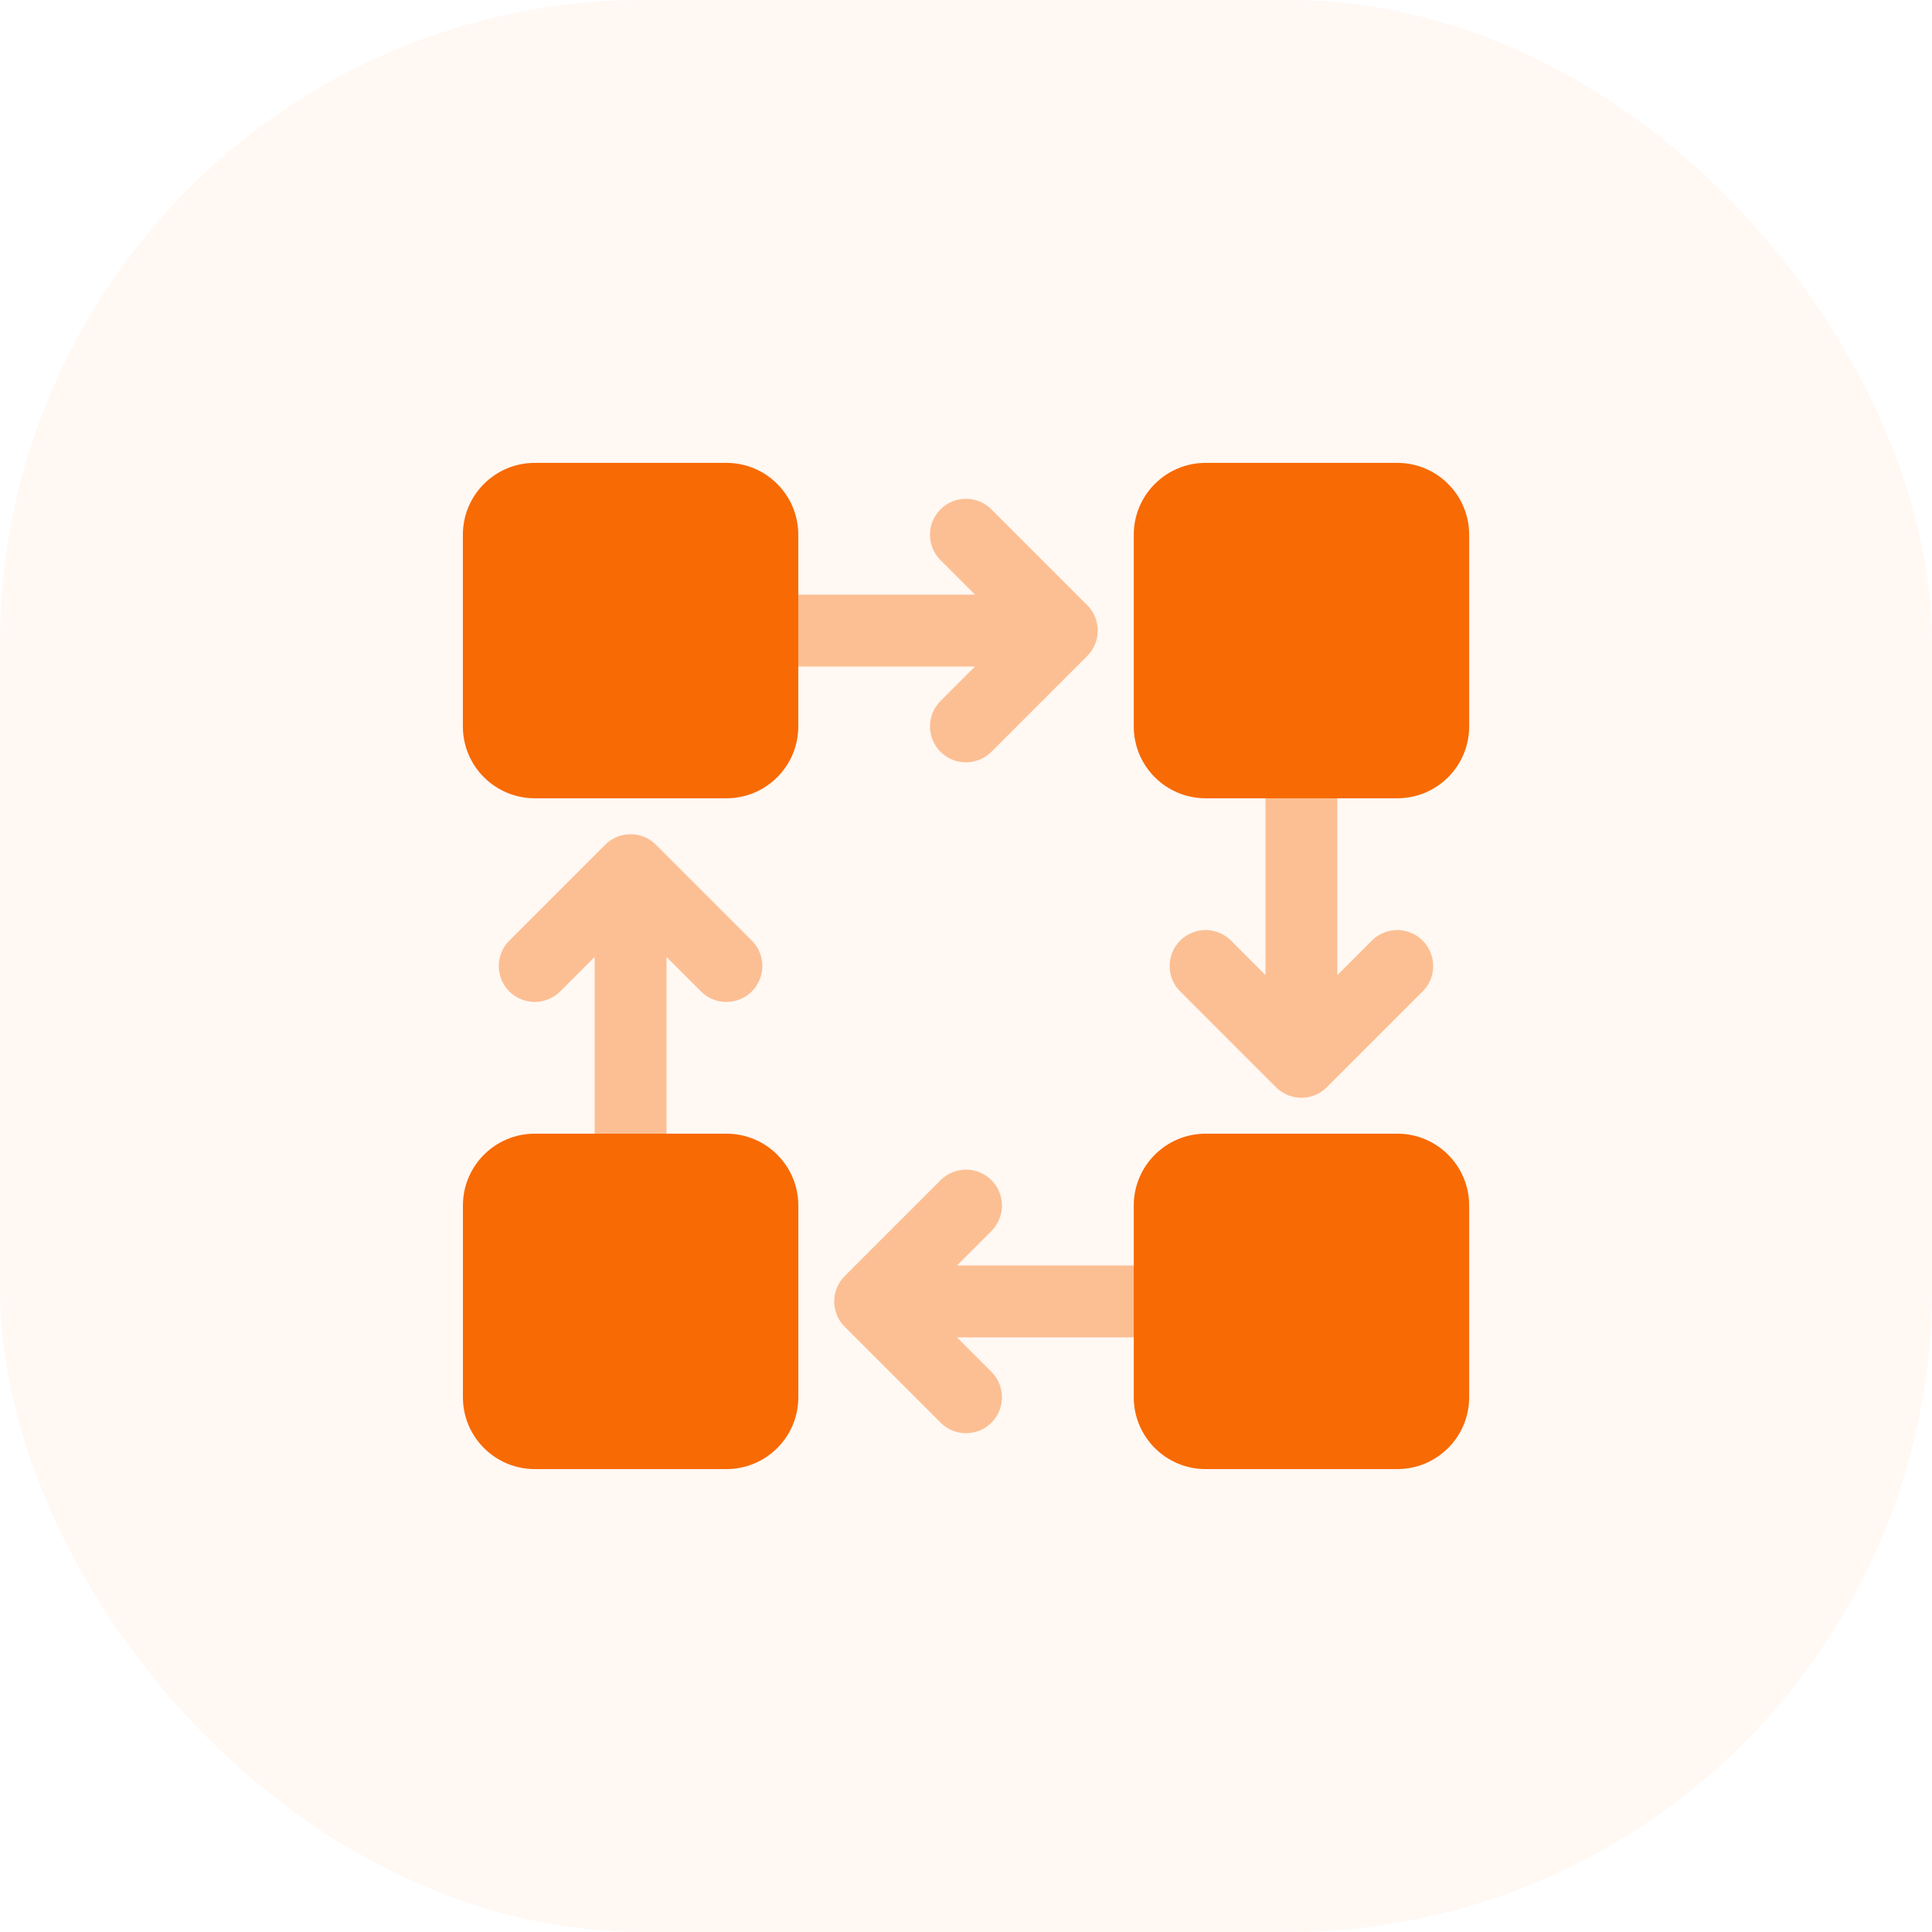
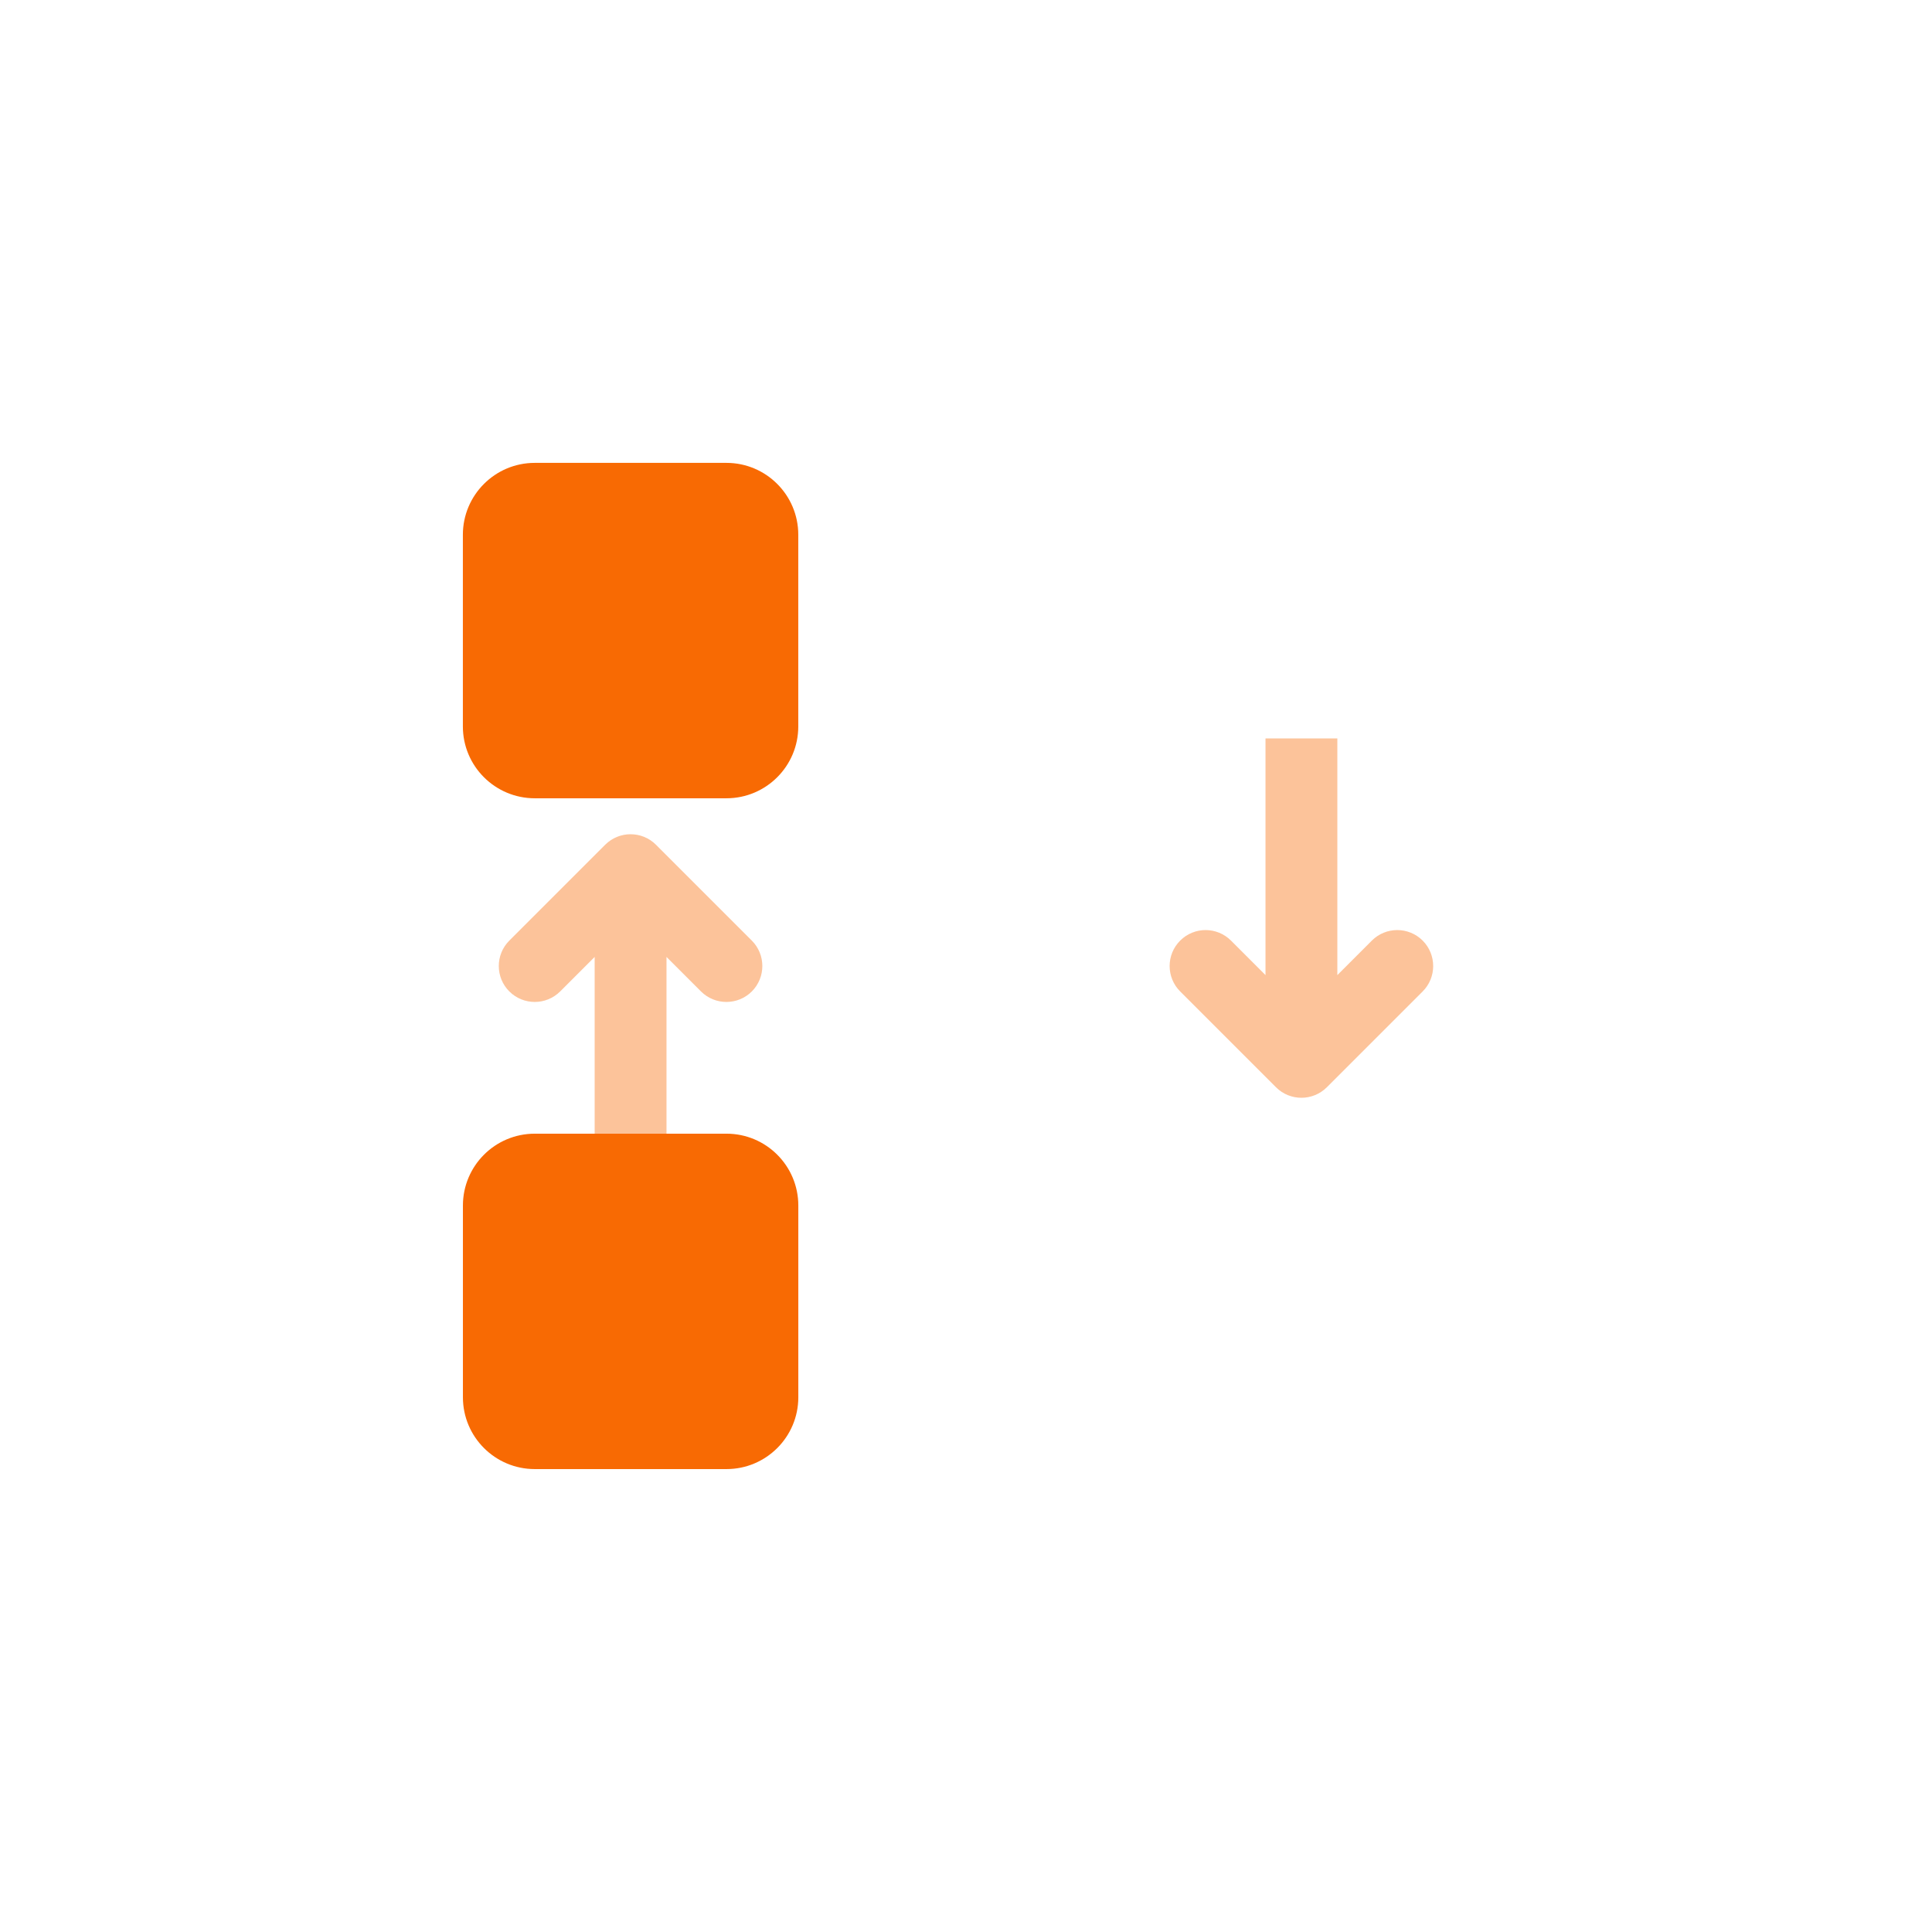
<svg xmlns="http://www.w3.org/2000/svg" width="48" height="48" viewBox="0 0 48 48" fill="none">
-   <rect opacity="0.05" width="48" height="48" rx="16" fill="#F86A03" />
-   <path opacity="0.4" d="M23.775 33.226L24.632 34.083C24.98 34.432 24.98 34.997 24.632 35.346C24.283 35.694 23.718 35.694 23.369 35.346L20.988 32.965C20.639 32.616 20.639 32.051 20.988 31.702L23.369 29.321C23.718 28.972 24.283 28.972 24.632 29.321C24.98 29.67 24.98 30.235 24.632 30.584L23.775 31.441H29.655V33.226H23.775V33.226Z" fill="#F86A03" />
  <path opacity="0.4" d="M33.226 24.226L34.083 23.369C34.432 23.02 34.997 23.02 35.346 23.369C35.694 23.718 35.694 24.283 35.346 24.632L32.965 27.013C32.79 27.187 32.562 27.274 32.333 27.274C32.105 27.274 31.876 27.187 31.702 27.013L29.321 24.632C28.972 24.283 28.972 23.718 29.321 23.369C29.67 23.02 30.235 23.02 30.584 23.369L31.441 24.226V18.346H33.226V24.226V24.226Z" fill="#F86A03" />
-   <path opacity="0.4" d="M24.224 16.559H18.344V14.774H24.224L23.367 13.917C23.018 13.568 23.018 13.003 23.367 12.654C23.716 12.305 24.281 12.305 24.63 12.654L27.011 15.035C27.36 15.384 27.36 15.949 27.011 16.298L24.63 18.679C24.281 19.027 23.716 19.027 23.367 18.679C23.018 18.33 23.018 17.765 23.367 17.416L24.224 16.559V16.559Z" fill="#F86A03" />
  <path opacity="0.4" d="M14.774 23.775L13.917 24.632C13.568 24.98 13.003 24.98 12.654 24.632C12.305 24.283 12.305 23.718 12.654 23.369L15.035 20.988C15.384 20.639 15.949 20.639 16.298 20.988L18.679 23.369C19.027 23.718 19.027 24.283 18.679 24.632C18.33 24.98 17.765 24.98 17.416 24.632L16.559 23.775V29.655H14.774V23.775Z" fill="#F86A03" />
  <path fill-rule="evenodd" clip-rule="evenodd" d="M13.287 28.166H18.049C19.035 28.166 19.834 28.965 19.834 29.952V34.714C19.834 35.7 19.035 36.499 18.049 36.499H13.287C12.3 36.499 11.501 35.7 11.501 34.714V29.952C11.501 28.965 12.3 28.166 13.287 28.166Z" fill="#F86A03" />
  <path fill-rule="evenodd" clip-rule="evenodd" d="M19.833 13.286V18.048C19.833 19.034 19.034 19.833 18.048 19.833H13.286C12.3 19.833 11.5 19.034 11.5 18.048L11.5 13.286C11.5 12.3 12.3 11.5 13.286 11.5H18.048C19.034 11.5 19.833 12.3 19.833 13.286Z" fill="#F86A03" />
-   <path fill-rule="evenodd" clip-rule="evenodd" d="M34.716 19.833H29.954C28.968 19.833 28.168 19.034 28.168 18.048V13.286C28.168 12.3 28.968 11.5 29.954 11.5L34.716 11.5C35.702 11.5 36.501 12.3 36.501 13.286V18.048C36.501 19.034 35.702 19.833 34.716 19.833Z" fill="#F86A03" />
-   <path fill-rule="evenodd" clip-rule="evenodd" d="M28.168 34.714V29.952C28.168 28.965 28.968 28.166 29.954 28.166H34.716C35.702 28.166 36.501 28.965 36.501 29.952V34.714C36.501 35.7 35.702 36.499 34.716 36.499H29.954C28.968 36.499 28.168 35.7 28.168 34.714Z" fill="#F86A03" />
</svg>